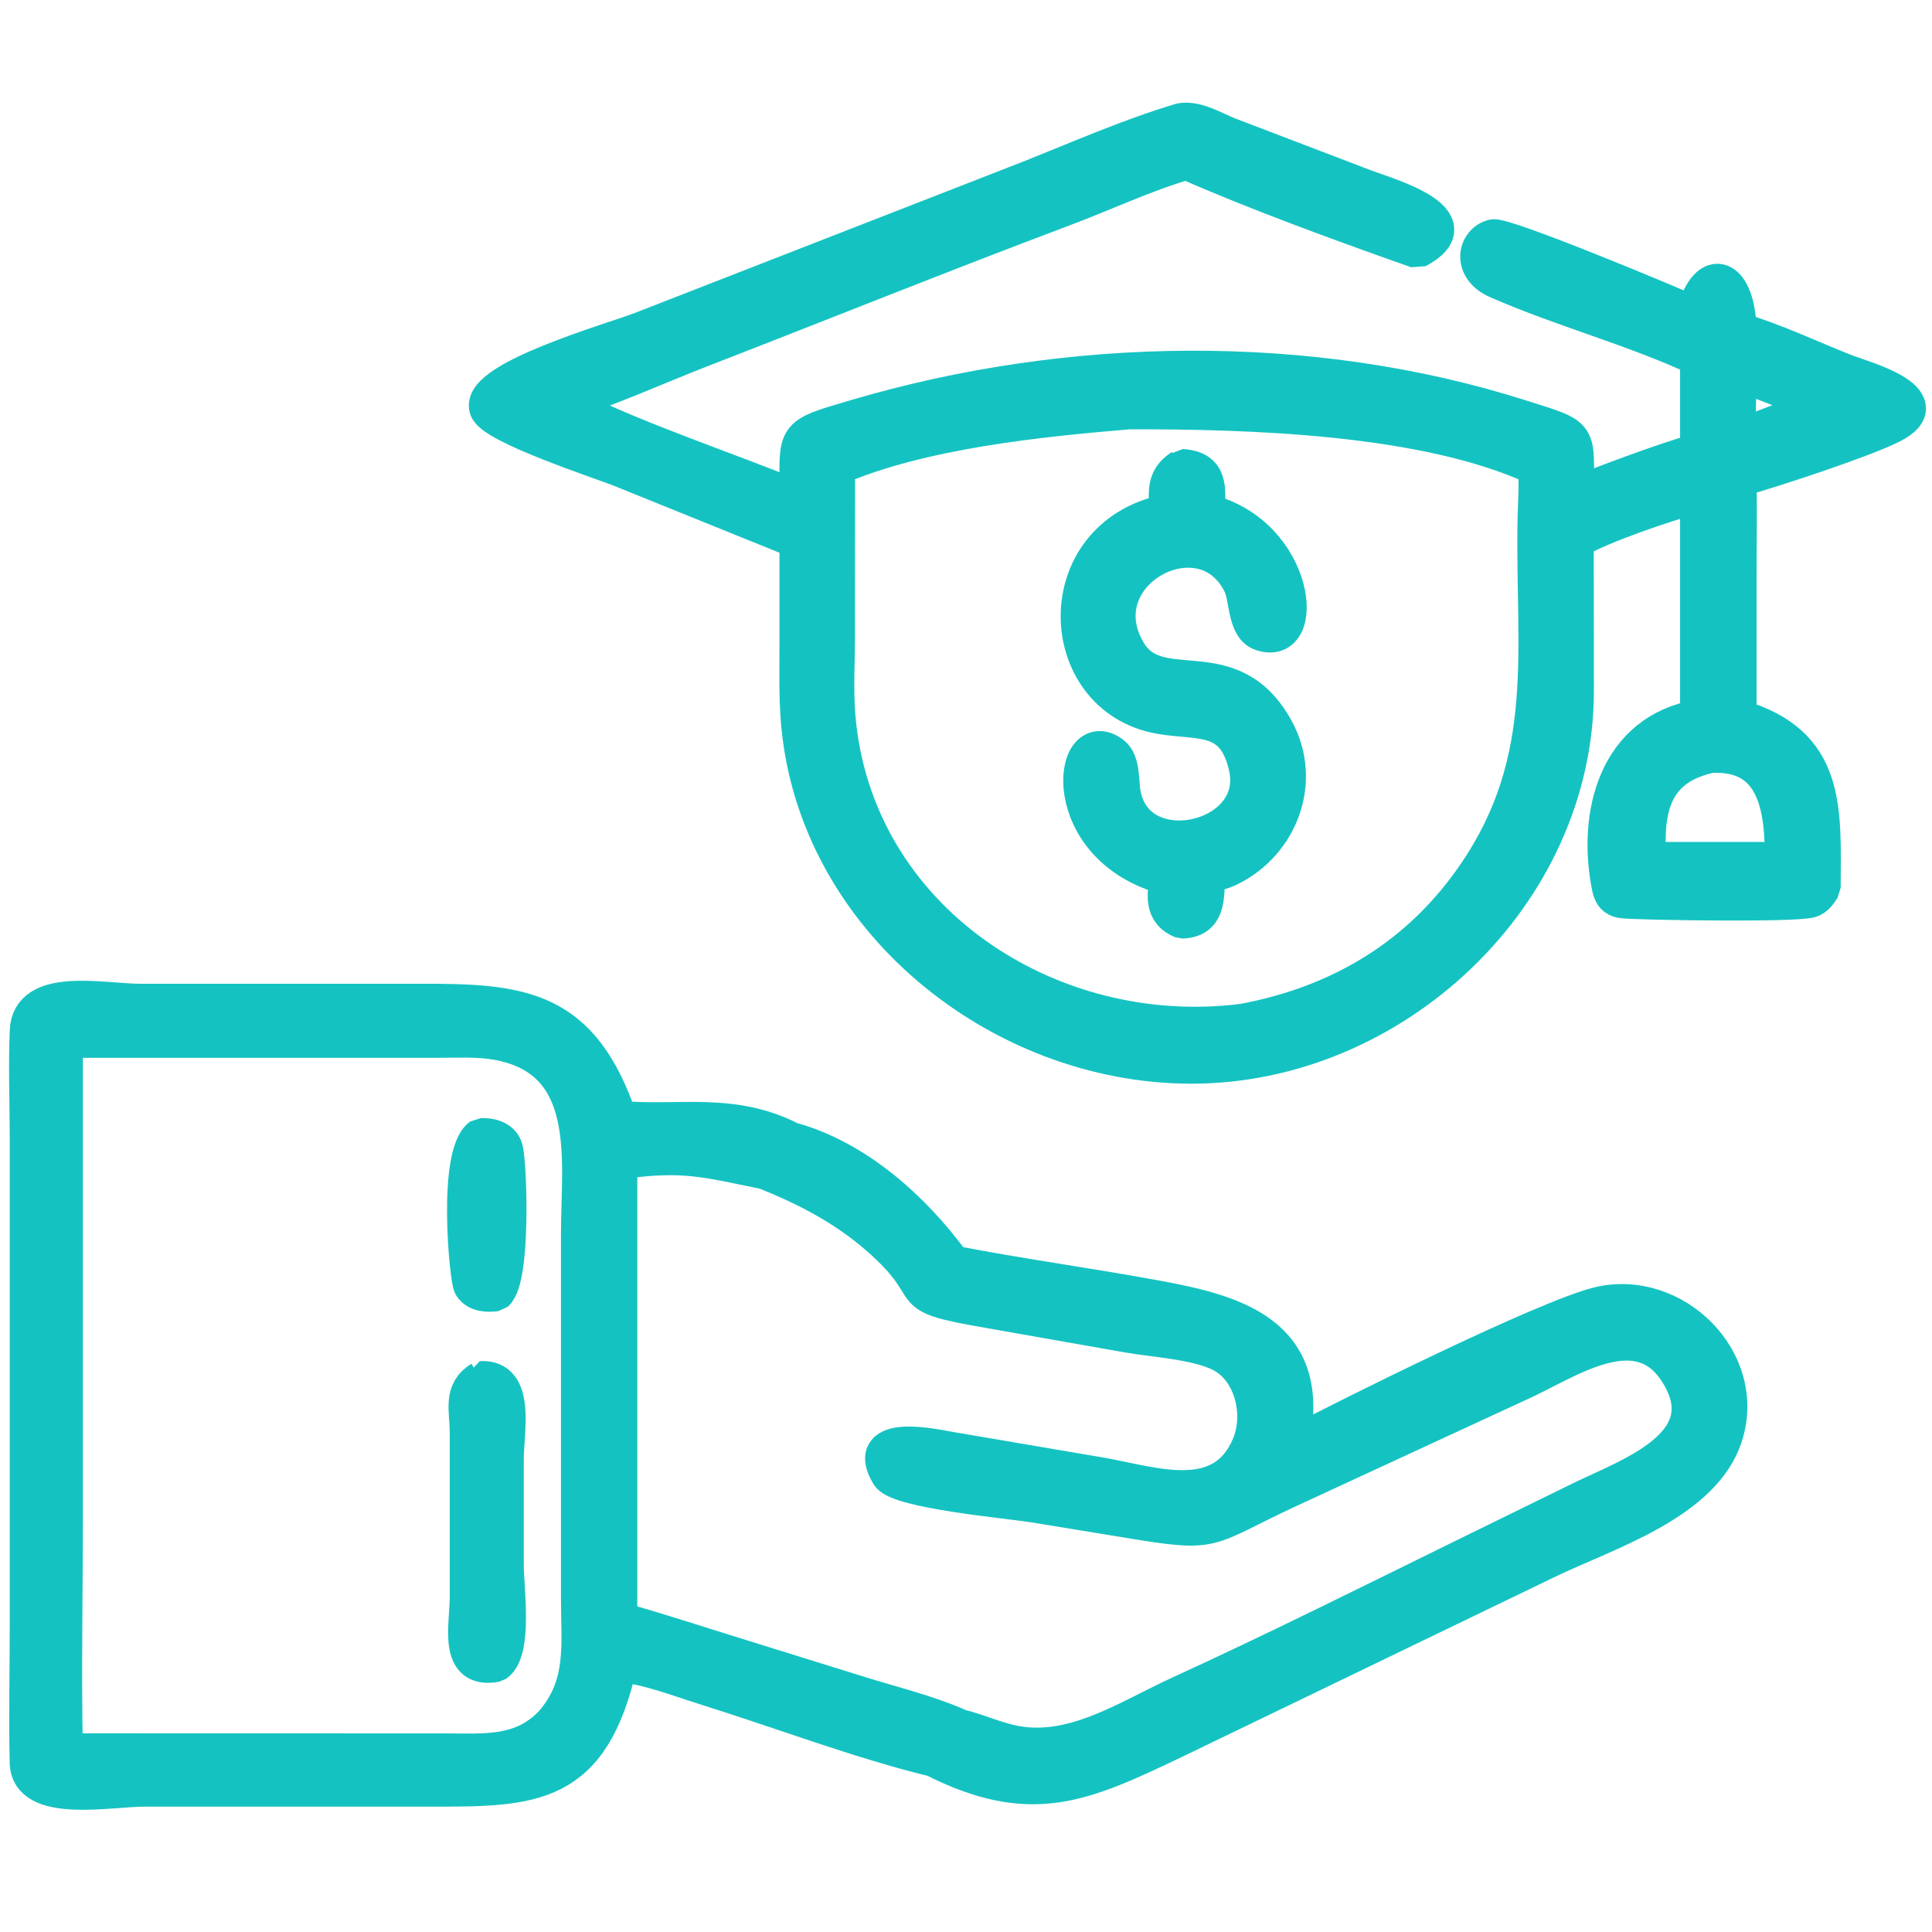
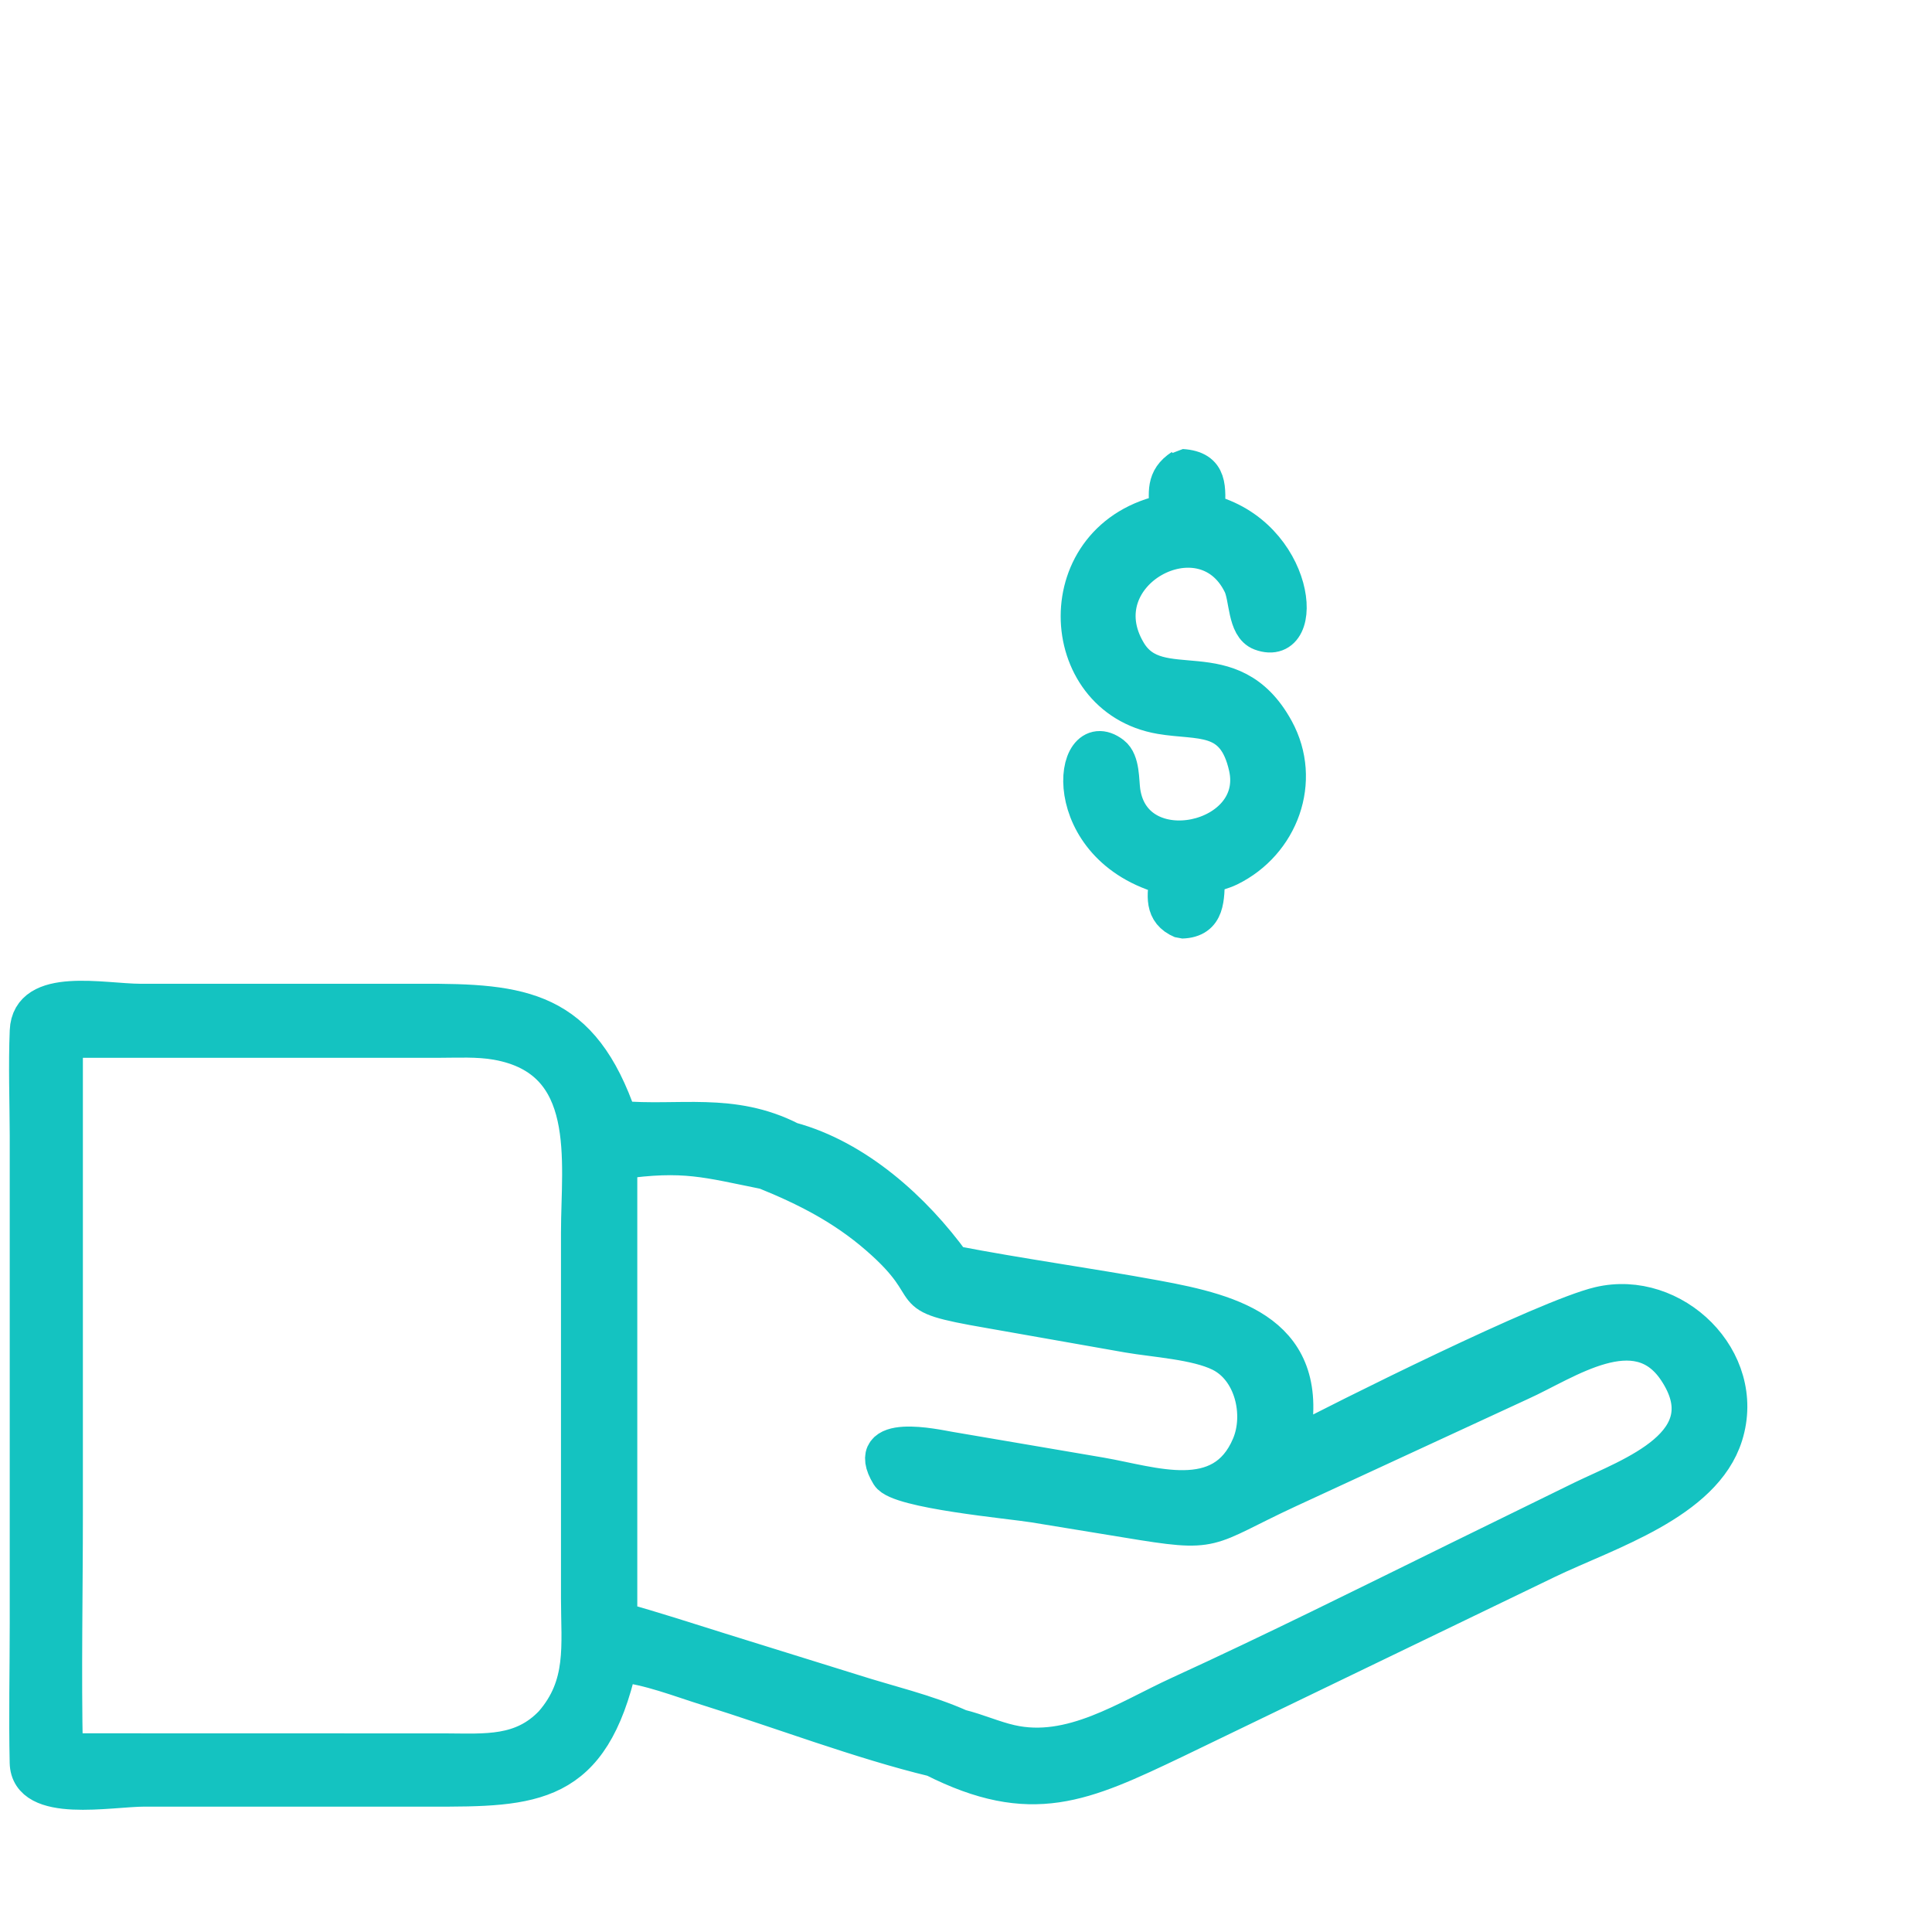
<svg xmlns="http://www.w3.org/2000/svg" width="80" height="80" viewBox="0 0 80 80" fill="none">
  <g clip-path="url(#clip0_20_5348)">
    <path d="M25.639 68.897C24.48 74.018 22.107 74.068 17.833 74.059H5.982C4.543 74.059 1.188 74.742 1.151 72.985C1.109 71.078 1.153 69.16 1.153 67.25V47.009C1.148 45.577 1.094 44.12 1.153 42.687C1.229 40.795 4.256 41.482 5.814 41.486H17.404C21.632 41.467 24.071 41.744 25.637 46.333C28.109 46.559 30.303 45.957 32.746 47.21C35.454 47.943 37.84 50.091 39.456 52.324C42.241 52.864 45.069 53.247 47.862 53.761C51.097 54.356 54.4 55.227 53.475 59.673L53.425 59.905C55.653 58.726 64.026 54.551 66.222 54.03C69.291 53.302 72.401 56.303 71.419 59.433C70.547 62.211 66.542 63.425 64.066 64.617L48.661 72.054C44.842 73.876 42.711 74.869 38.656 72.821C35.672 72.102 32.289 70.818 29.323 69.892C28.142 69.525 26.869 69.013 25.637 68.897H25.639ZM2.682 43.054V62.701C2.682 65.971 2.614 69.254 2.682 72.522L18.461 72.526C20.121 72.533 21.617 72.673 22.868 71.362C24.246 69.779 23.979 68.138 23.979 66.192V51.038C23.979 48.077 24.692 43.875 20.578 43.142C19.782 43 18.92 43.052 18.113 43.052H2.682V43.054ZM25.639 48.087V67.088C27.037 67.467 28.417 67.926 29.8 68.355L35.27 70.057C36.751 70.533 38.337 70.892 39.756 71.526C40.463 71.699 41.134 72.005 41.847 72.167C44.358 72.738 46.657 71.152 48.844 70.151C52.733 68.37 56.563 66.459 60.402 64.573L65.527 62.062C67.524 61.095 71.424 59.759 69.403 56.734C67.766 54.284 64.838 56.401 62.952 57.25L53.35 61.688C49.802 63.333 50.485 63.558 46.655 62.924L42.818 62.296C41.88 62.141 37.212 61.723 36.812 61.067C35.694 59.232 38.776 59.94 39.306 60.028L45.57 61.095C47.714 61.463 50.609 62.554 51.749 59.859C52.296 58.569 51.869 56.701 50.539 56.045C49.54 55.55 47.832 55.456 46.707 55.262L40.974 54.251C36.924 53.553 39.153 53.634 36.346 51.204C34.938 49.982 33.402 49.194 31.687 48.501C29.273 48.017 28.336 47.698 25.642 48.085L25.639 48.087Z" fill="#14C3C1" stroke="#14C3C1" stroke-width="1.5" stroke-linejoin="bevel" />
-     <path d="M19.911 47.047C20.298 47.029 20.784 47.145 20.904 47.574C21.066 48.142 21.245 52.917 20.53 53.547C20.182 53.598 19.734 53.574 19.526 53.243C19.362 52.981 18.859 47.817 19.909 47.047H19.911Z" fill="#14C3C1" stroke="#14C3C1" stroke-width="1.5" stroke-linejoin="bevel" />
-     <path d="M19.911 57.111C21.433 57.025 20.939 59.258 20.939 60.429V64.812C20.939 65.796 21.315 68.355 20.53 68.9C18.887 69.204 19.373 67.332 19.373 66.109V59.311C19.373 58.395 19.08 57.62 19.911 57.113V57.111Z" fill="#14C3C1" stroke="#14C3C1" stroke-width="1.5" stroke-linejoin="bevel" />
-     <path d="M48.934 5.011C49.571 4.926 50.277 5.363 50.848 5.593L56.533 7.765C57.519 8.13 61.006 9.13 58.681 10.359C55.645 9.287 52.068 7.988 49.127 6.693C47.403 7.196 45.721 7.994 44.039 8.626C39.056 10.499 34.128 12.487 29.168 14.41C27.234 15.16 25.305 16.041 23.334 16.68C25.65 17.988 30.349 19.545 33.03 20.665C33.046 17.927 32.715 18.093 35.46 17.284C44.255 14.685 54.227 14.512 62.989 17.303C65.525 18.11 65.253 17.898 65.242 20.482C66.913 19.845 68.606 19.191 70.319 18.681V14.821C67.631 13.568 64.713 12.809 61.99 11.612C60.877 11.124 61.095 10.026 61.822 9.832C62.287 9.707 69.357 12.662 70.148 13.027C70.726 10.884 71.942 11.413 71.986 13.69C73.506 14.13 74.965 14.843 76.437 15.418C77.06 15.663 80.409 16.562 78.325 17.612C77.128 18.215 73.346 19.458 71.986 19.834C72.012 21.21 71.986 22.59 71.986 23.968V29.714C75.713 30.79 75.481 33.531 75.468 36.757C75.335 36.954 75.192 37.199 74.941 37.258C74.167 37.437 68.77 37.356 67.672 37.302C67.128 37.276 66.782 37.326 66.662 36.724C66.063 33.734 66.922 30.313 70.319 29.716V20.482C68.954 20.856 66.376 21.72 65.242 22.382L65.249 28.601C65.253 37.074 57.677 44.139 49.31 44.124C41.388 44.109 33.813 38.056 33.092 29.953C32.995 28.865 33.026 27.763 33.026 26.672V22.382L25.677 19.41C24.861 19.086 20.427 17.638 20.184 16.919C19.773 15.698 25.486 14.079 26.538 13.666L42.678 7.375C44.699 6.57 46.852 5.625 48.928 5.011H48.934ZM46.766 17.026C43.048 17.336 38.133 17.837 34.655 19.342L34.651 26.219C34.658 27.358 34.577 28.529 34.671 29.664C35.373 38.056 43.44 43.343 51.489 42.309C55.474 41.56 58.766 39.601 61.078 36.237C64.409 31.394 63.469 26.825 63.591 21.422C63.606 20.733 63.668 20.029 63.591 19.342C59.007 17.22 51.701 17.019 46.762 17.026H46.766ZM70.809 31.261C68.458 31.779 68.106 33.456 68.246 35.613H73.825C73.847 33.522 73.558 31.085 70.809 31.261ZM71.988 15.411C71.984 16.302 71.918 17.24 71.988 18.126C72.815 17.815 73.639 17.448 74.49 17.212C74.788 17.124 75.131 17.058 75.398 16.897C75.05 16.544 72.655 15.724 71.988 15.409V15.411Z" fill="#14C3C1" stroke="#14C3C1" stroke-width="1.5" stroke-linejoin="bevel" />
    <path d="M48.934 19.342C50.128 19.416 49.993 20.219 49.977 21.201C53.728 22.137 54.177 26.919 52.215 26.195C51.563 25.954 51.664 24.747 51.39 24.189C49.816 20.978 44.761 23.725 46.716 26.997C47.98 29.115 50.973 26.822 52.827 30.21C53.989 32.332 53.031 34.907 50.898 35.95C50.599 36.096 50.266 36.147 49.977 36.319C49.938 37.173 50.01 38.083 48.934 38.113C48.114 37.77 48.249 37.072 48.35 36.319C43.698 35.097 44.341 29.911 46.066 31.236C46.456 31.536 46.408 32.328 46.471 32.772C46.946 36.039 52.322 34.865 51.629 31.763C51.126 29.513 49.675 29.926 48.055 29.648C43.632 28.889 43.354 22.198 48.348 21.203C48.317 20.403 48.179 19.834 48.932 19.344L48.934 19.342Z" fill="#14C3C1" stroke="#14C3C1" stroke-width="1.5" stroke-linejoin="bevel" />
  </g>
  <defs>
    <clipPath id="clip0_20_5348">
      <rect width="80" height="80" fill="white" />
    </clipPath>
  </defs>
</svg>